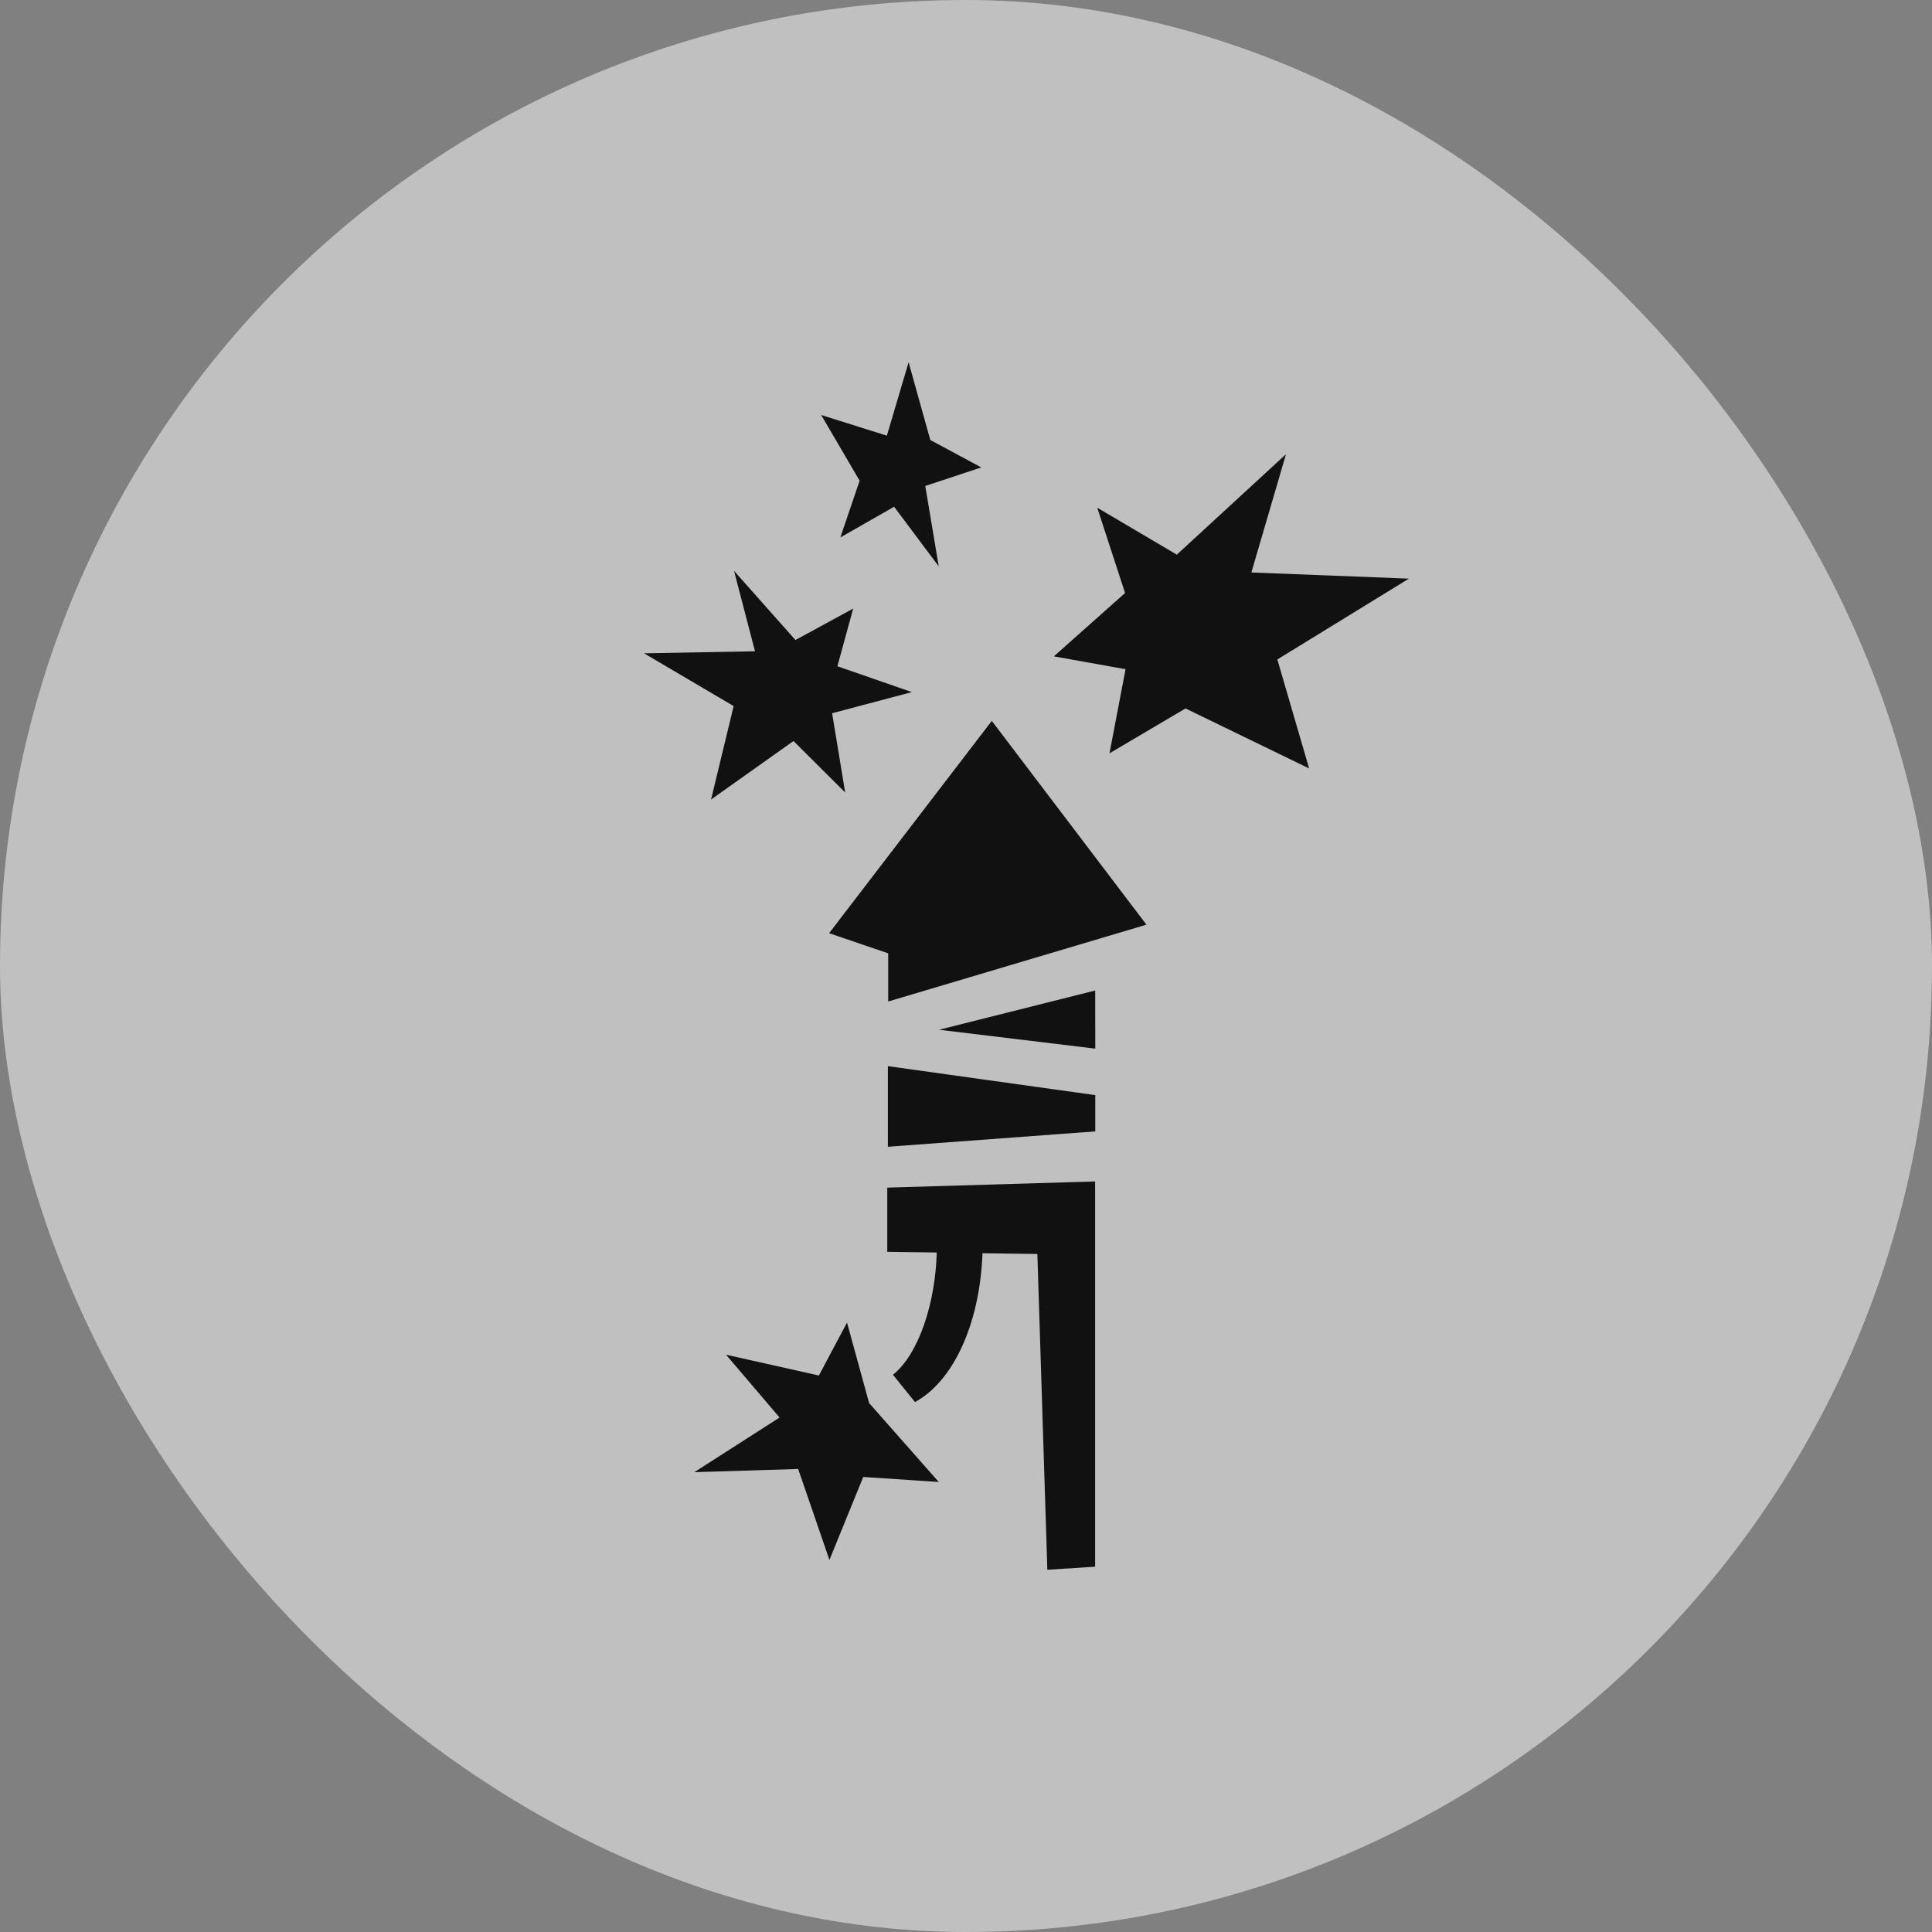
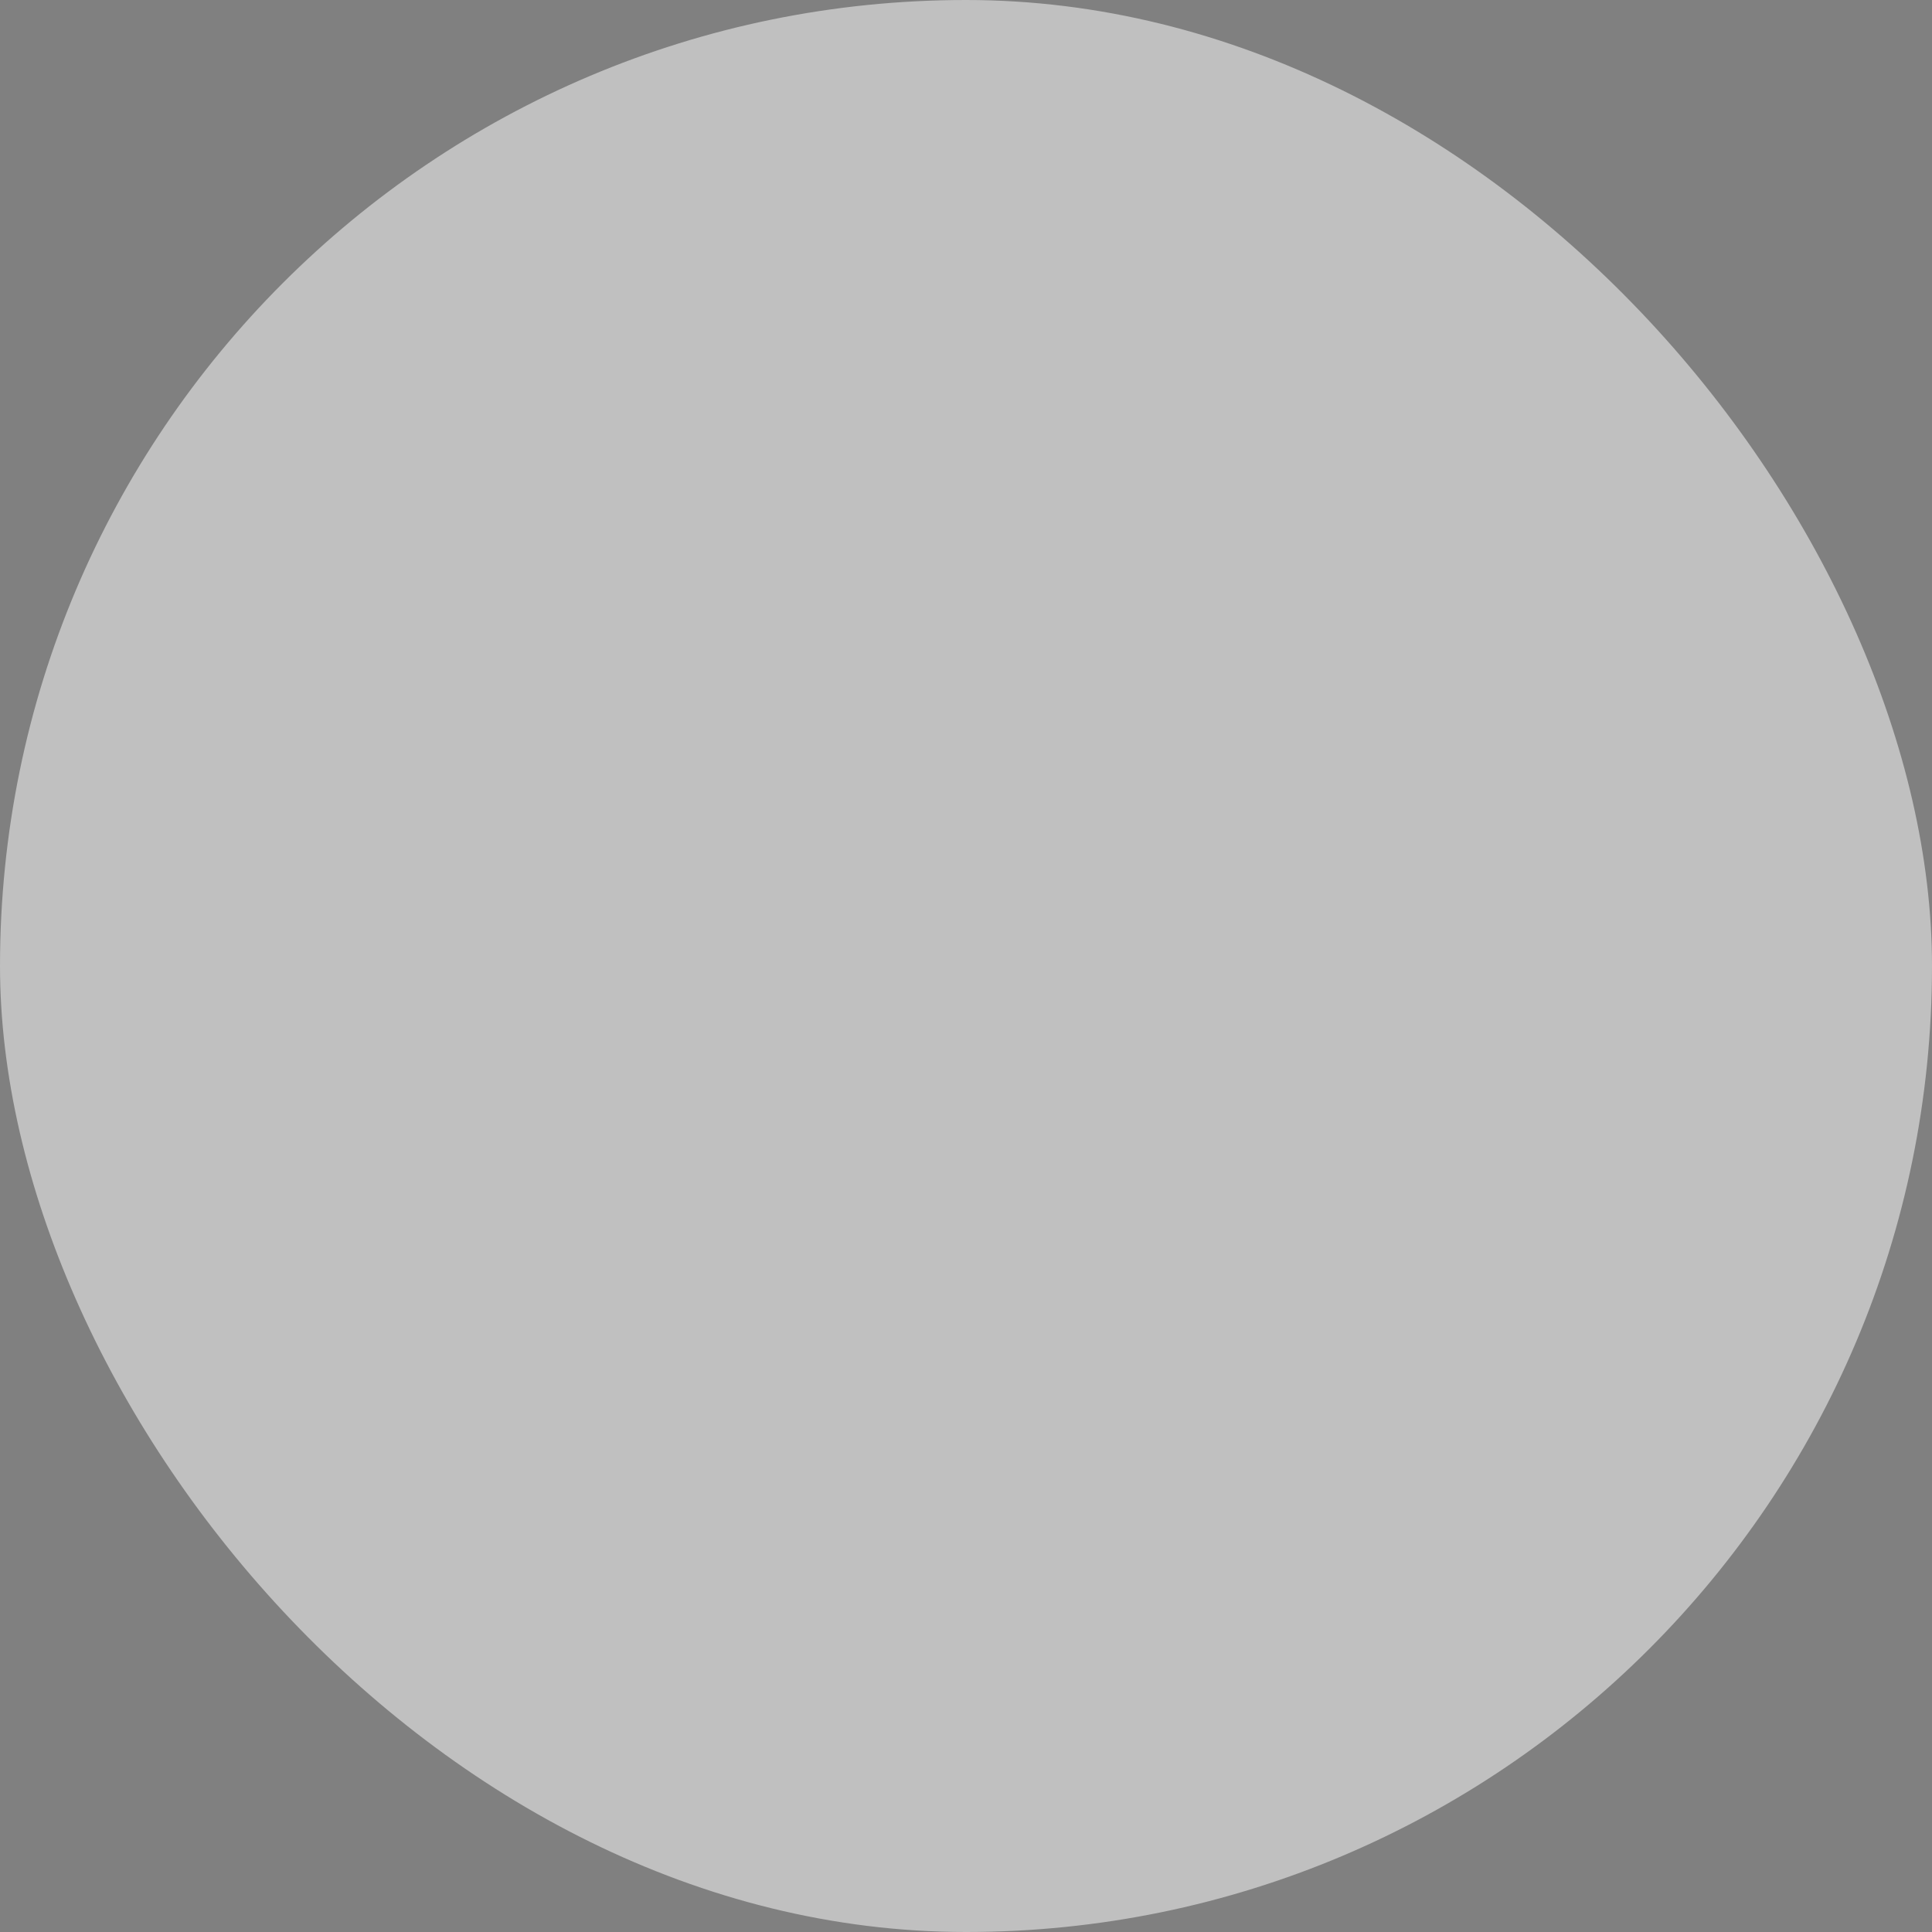
<svg xmlns="http://www.w3.org/2000/svg" width="48" height="48" viewBox="0 0 48 48" fill="none">
  <rect x="0" y="0" width="48" height="48" fill="#808080" stroke="none" />
  <rect width="48" height="48" rx="24" fill="white" fill-opacity="0.5" />
-   <path fill-rule="evenodd" clip-rule="evenodd" d="M35.004 14.376L31.735 16.384L32.525 19.092L29.454 17.601L27.565 18.716L27.964 16.626L26.183 16.307L27.952 14.733L27.261 12.614L29.238 13.78L31.95 11.284L31.09 14.223L35.004 14.376ZM22.067 24.882V23.685L20.599 23.185L24.641 17.91L28.483 22.973L22.067 24.882ZM23.323 14.072L22.214 12.59L20.878 13.353L21.357 11.943L20.403 10.311L22.034 10.824L22.574 9L23.113 10.931L24.38 11.613L22.988 12.074L23.323 14.072ZM20.805 16.553L22.655 17.195L20.674 17.72L20.998 19.689L19.714 18.41L17.666 19.864L18.227 17.542L16 16.231L18.758 16.181L18.237 14.183L19.763 15.901L21.197 15.12L20.805 16.553ZM18.038 33.657L20.345 34.174L21.044 32.859L21.593 34.859L23.323 36.819L21.447 36.695L20.607 38.756L19.83 36.496L17.25 36.576L19.368 35.218L18.038 33.657ZM27.212 26.053L23.33 25.584L27.21 24.609L27.212 26.053ZM27.212 28.109L22.059 28.491V26.488L27.212 27.208V28.109ZM22.185 34.155C22.828 33.643 23.241 32.364 23.273 31.118L22.044 31.101V29.506L27.208 29.353V38.924L26.021 39L25.773 31.155L24.41 31.136C24.342 32.92 23.672 34.322 22.733 34.834L22.185 34.155Z" fill="#111111" />
</svg>